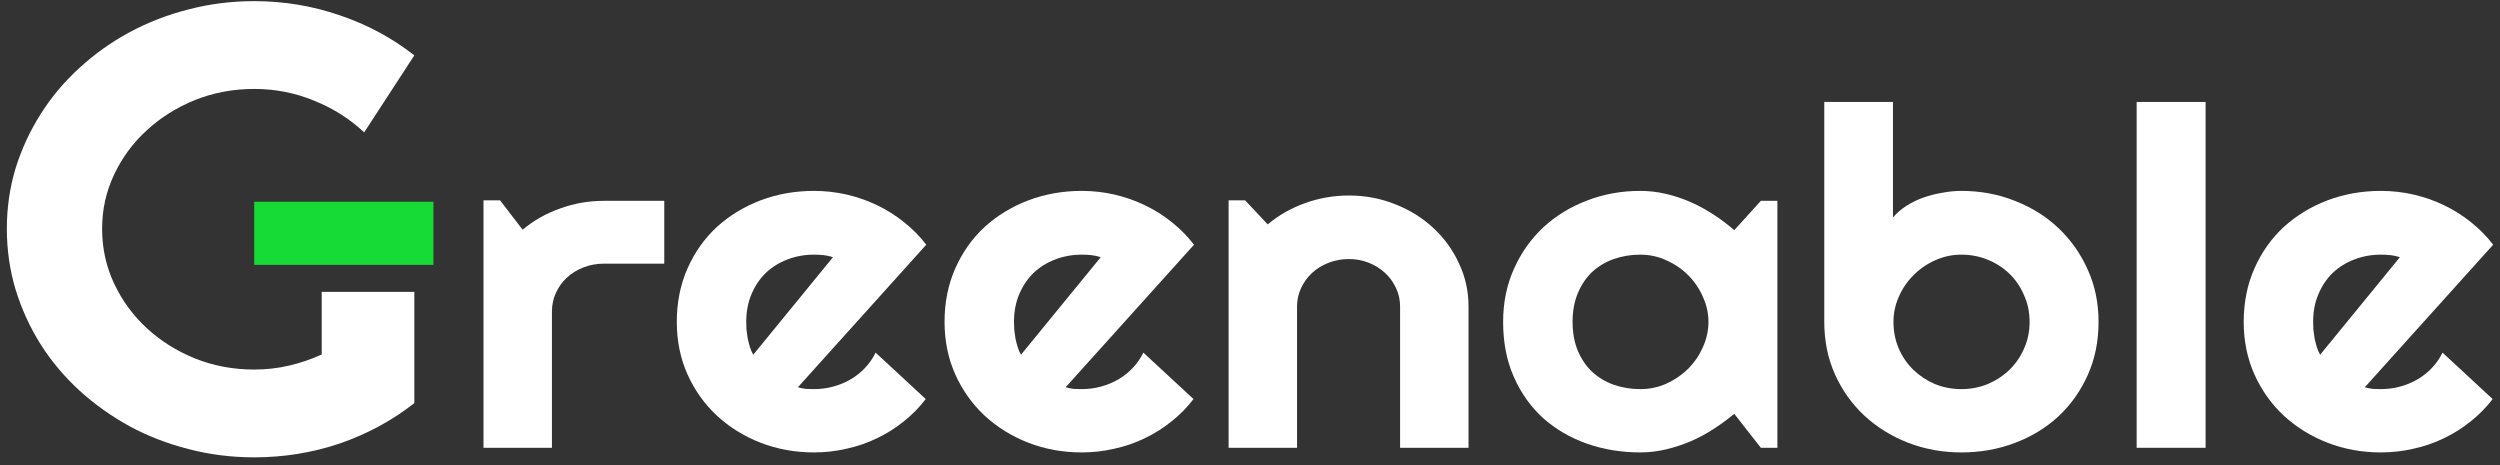
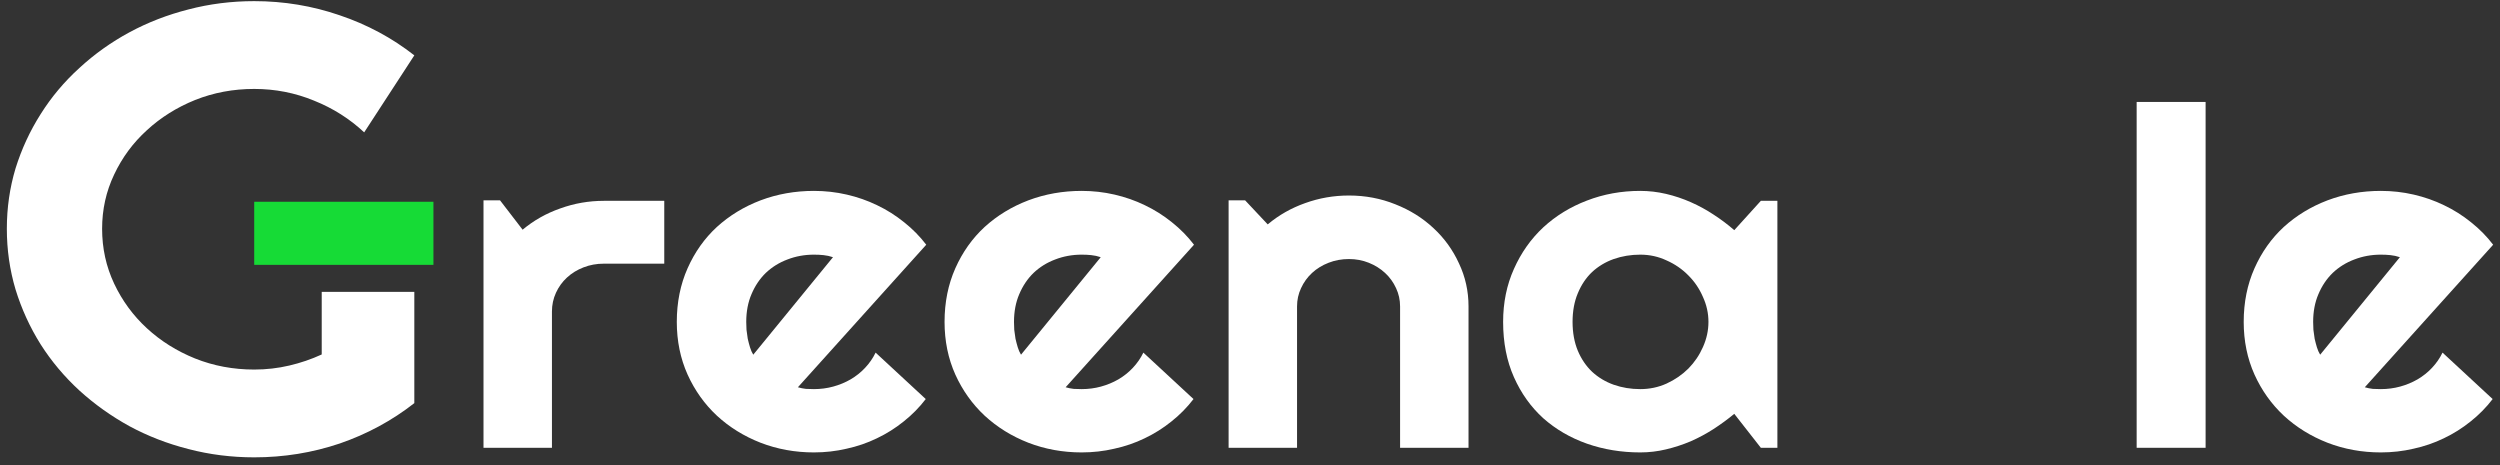
<svg xmlns="http://www.w3.org/2000/svg" width="274" height="51" viewBox="0 0 274 51" fill="none">
  <rect x="0" y="0" width="274" height="51" fill="#333333" stroke="none" />
  <path d="M60.493 49.078H52.992V21.96H54.806L57.279 25.176C58.487 24.163 59.861 23.386 61.4 22.846C62.939 22.289 64.532 22.011 66.181 22.011H72.803V28.898H66.181C65.393 28.898 64.652 29.033 63.956 29.303C63.259 29.573 62.655 29.944 62.142 30.417C61.629 30.89 61.226 31.447 60.933 32.088C60.64 32.73 60.493 33.413 60.493 34.139V49.078Z" fill="white" />
  <path d="M87.449 42.444C87.742 42.529 88.035 42.588 88.328 42.622C88.621 42.639 88.914 42.647 89.207 42.647C89.94 42.647 90.645 42.554 91.323 42.368C92.001 42.183 92.633 41.921 93.219 41.584C93.823 41.229 94.355 40.807 94.812 40.317C95.289 39.811 95.673 39.254 95.966 38.646L101.462 43.736C100.766 44.647 99.96 45.466 99.044 46.192C98.146 46.918 97.166 47.534 96.104 48.04C95.06 48.547 93.951 48.926 92.779 49.18C91.625 49.45 90.434 49.585 89.207 49.585C87.137 49.585 85.186 49.23 83.354 48.521C81.541 47.812 79.947 46.825 78.573 45.559C77.218 44.293 76.146 42.79 75.359 41.052C74.571 39.296 74.177 37.372 74.177 35.279C74.177 33.135 74.571 31.177 75.359 29.404C76.146 27.632 77.218 26.121 78.573 24.872C79.947 23.623 81.541 22.652 83.354 21.96C85.186 21.268 87.137 20.922 89.207 20.922C90.434 20.922 91.634 21.057 92.807 21.327C93.979 21.597 95.087 21.985 96.131 22.492C97.194 22.998 98.183 23.623 99.099 24.365C100.015 25.091 100.821 25.91 101.517 26.822L87.449 42.444ZM91.295 28.189C90.947 28.071 90.599 27.995 90.251 27.961C89.921 27.927 89.573 27.91 89.207 27.91C88.181 27.91 87.21 28.087 86.294 28.442C85.397 28.78 84.609 29.269 83.931 29.911C83.272 30.552 82.75 31.329 82.365 32.24C81.981 33.135 81.788 34.148 81.788 35.279C81.788 35.532 81.797 35.819 81.816 36.139C81.852 36.46 81.898 36.789 81.953 37.127C82.026 37.448 82.109 37.76 82.2 38.064C82.292 38.368 82.411 38.638 82.558 38.874L91.295 28.189Z" fill="white" />
  <path d="M116.794 42.444C117.087 42.529 117.38 42.588 117.674 42.622C117.967 42.639 118.26 42.647 118.553 42.647C119.286 42.647 119.991 42.554 120.669 42.368C121.346 42.183 121.978 41.921 122.565 41.584C123.169 41.229 123.7 40.807 124.158 40.317C124.634 39.811 125.019 39.254 125.312 38.646L130.808 43.736C130.112 44.647 129.306 45.466 128.39 46.192C127.492 46.918 126.512 47.534 125.45 48.04C124.406 48.547 123.297 48.926 122.125 49.18C120.971 49.45 119.78 49.585 118.553 49.585C116.483 49.585 114.532 49.23 112.7 48.521C110.887 47.812 109.293 46.825 107.919 45.559C106.564 44.293 105.492 42.79 104.704 41.052C103.917 39.296 103.523 37.372 103.523 35.279C103.523 33.135 103.917 31.177 104.704 29.404C105.492 27.632 106.564 26.121 107.919 24.872C109.293 23.623 110.887 22.652 112.7 21.96C114.532 21.268 116.483 20.922 118.553 20.922C119.78 20.922 120.98 21.057 122.152 21.327C123.325 21.597 124.433 21.985 125.477 22.492C126.54 22.998 127.529 23.623 128.445 24.365C129.361 25.091 130.167 25.91 130.863 26.822L116.794 42.444ZM120.641 28.189C120.293 28.071 119.945 27.995 119.597 27.961C119.267 27.927 118.919 27.91 118.553 27.91C117.527 27.91 116.556 28.087 115.64 28.442C114.743 28.78 113.955 29.269 113.277 29.911C112.618 30.552 112.096 31.329 111.711 32.24C111.326 33.135 111.134 34.148 111.134 35.279C111.134 35.532 111.143 35.819 111.161 36.139C111.198 36.46 111.244 36.789 111.299 37.127C111.372 37.448 111.455 37.76 111.546 38.064C111.638 38.368 111.757 38.638 111.903 38.874L120.641 28.189Z" fill="white" />
  <path d="M142.156 49.078H134.655V21.96H136.468L138.941 24.593C140.15 23.58 141.515 22.804 143.035 22.264C144.574 21.707 146.177 21.428 147.844 21.428C149.639 21.428 151.333 21.749 152.927 22.39C154.521 23.015 155.913 23.884 157.103 24.998C158.294 26.096 159.228 27.387 159.906 28.872C160.602 30.341 160.95 31.911 160.95 33.582V49.078H153.449V33.582C153.449 32.873 153.302 32.206 153.009 31.582C152.716 30.94 152.313 30.383 151.8 29.911C151.287 29.438 150.692 29.067 150.014 28.797C149.337 28.526 148.613 28.391 147.844 28.391C147.056 28.391 146.314 28.526 145.618 28.797C144.922 29.067 144.317 29.438 143.804 29.911C143.292 30.383 142.889 30.94 142.595 31.582C142.302 32.206 142.156 32.873 142.156 33.582V49.078Z" fill="white" />
  <path d="M194.802 49.078H192.989L190.076 45.356C189.362 45.947 188.602 46.504 187.796 47.027C187.008 47.534 186.174 47.981 185.295 48.369C184.416 48.741 183.509 49.036 182.575 49.256C181.659 49.475 180.725 49.585 179.772 49.585C177.702 49.585 175.751 49.264 173.92 48.623C172.106 47.981 170.512 47.053 169.139 45.837C167.783 44.605 166.711 43.103 165.924 41.33C165.136 39.558 164.742 37.541 164.742 35.279C164.742 33.169 165.136 31.236 165.924 29.48C166.711 27.708 167.783 26.189 169.139 24.922C170.512 23.656 172.106 22.677 173.92 21.985C175.751 21.276 177.702 20.922 179.772 20.922C180.725 20.922 181.668 21.032 182.602 21.251C183.537 21.47 184.443 21.774 185.323 22.163C186.202 22.551 187.035 23.006 187.823 23.53C188.629 24.053 189.38 24.619 190.076 25.226L192.989 22.011H194.802V49.078ZM187.246 35.279C187.246 34.333 187.045 33.422 186.642 32.544C186.257 31.649 185.726 30.864 185.048 30.189C184.37 29.497 183.573 28.948 182.657 28.543C181.76 28.121 180.798 27.91 179.772 27.91C178.746 27.91 177.776 28.071 176.86 28.391C175.962 28.712 175.174 29.185 174.497 29.809C173.837 30.434 173.315 31.21 172.93 32.139C172.546 33.05 172.353 34.097 172.353 35.279C172.353 36.46 172.546 37.515 172.93 38.444C173.315 39.355 173.837 40.123 174.497 40.748C175.174 41.373 175.962 41.845 176.86 42.166C177.776 42.487 178.746 42.647 179.772 42.647C180.798 42.647 181.76 42.444 182.657 42.039C183.573 41.617 184.37 41.069 185.048 40.393C185.726 39.701 186.257 38.916 186.642 38.039C187.045 37.144 187.246 36.224 187.246 35.279Z" fill="white" />
-   <path d="M230.001 35.279C230.001 37.406 229.607 39.347 228.819 41.102C228.032 42.858 226.96 44.369 225.604 45.635C224.249 46.884 222.655 47.855 220.823 48.547C219.01 49.239 217.059 49.585 214.971 49.585C212.901 49.585 210.95 49.23 209.118 48.521C207.305 47.812 205.711 46.825 204.337 45.559C202.981 44.293 201.91 42.79 201.122 41.052C200.334 39.296 199.941 37.372 199.941 35.279V11.173H207.469V23.834C207.872 23.361 208.358 22.939 208.926 22.568C209.512 22.196 210.135 21.892 210.794 21.656C211.472 21.42 212.168 21.242 212.882 21.124C213.597 20.989 214.293 20.922 214.971 20.922C217.059 20.922 219.01 21.285 220.823 22.011C222.655 22.72 224.249 23.715 225.604 24.998C226.96 26.281 228.032 27.801 228.819 29.556C229.607 31.295 230.001 33.202 230.001 35.279ZM222.444 35.279C222.444 34.232 222.243 33.261 221.84 32.367C221.455 31.455 220.924 30.67 220.246 30.012C219.569 29.354 218.772 28.839 217.856 28.467C216.958 28.096 215.996 27.91 214.971 27.91C213.945 27.91 212.974 28.121 212.058 28.543C211.16 28.948 210.373 29.497 209.695 30.189C209.017 30.864 208.486 31.649 208.101 32.544C207.717 33.422 207.524 34.333 207.524 35.279C207.524 36.325 207.717 37.296 208.101 38.191C208.486 39.085 209.017 39.862 209.695 40.52C210.373 41.178 211.16 41.702 212.058 42.09C212.974 42.461 213.945 42.647 214.971 42.647C215.996 42.647 216.958 42.461 217.856 42.09C218.772 41.702 219.569 41.178 220.246 40.52C220.924 39.862 221.455 39.085 221.84 38.191C222.243 37.296 222.444 36.325 222.444 35.279Z" fill="white" />
  <path d="M241.734 49.078H234.177V11.173H241.734V49.078Z" fill="white" />
  <path d="M259.182 42.444C259.475 42.529 259.768 42.588 260.061 42.622C260.354 42.639 260.647 42.647 260.94 42.647C261.673 42.647 262.378 42.554 263.056 42.368C263.734 42.183 264.366 41.921 264.952 41.584C265.556 41.229 266.088 40.807 266.546 40.317C267.022 39.811 267.406 39.254 267.7 38.646L273.195 43.736C272.499 44.647 271.693 45.466 270.777 46.192C269.879 46.918 268.899 47.534 267.837 48.04C266.793 48.547 265.685 48.926 264.512 49.18C263.358 49.45 262.168 49.585 260.94 49.585C258.87 49.585 256.919 49.23 255.088 48.521C253.274 47.812 251.68 46.825 250.306 45.559C248.951 44.293 247.879 42.79 247.092 41.052C246.304 39.296 245.91 37.372 245.91 35.279C245.91 33.135 246.304 31.177 247.092 29.404C247.879 27.632 248.951 26.121 250.306 24.872C251.68 23.623 253.274 22.652 255.088 21.96C256.919 21.268 258.87 20.922 260.94 20.922C262.168 20.922 263.367 21.057 264.54 21.327C265.712 21.597 266.82 21.985 267.864 22.492C268.927 22.998 269.916 23.623 270.832 24.365C271.748 25.091 272.554 25.91 273.25 26.822L259.182 42.444ZM263.028 28.189C262.68 28.071 262.332 27.995 261.984 27.961C261.655 27.927 261.307 27.91 260.94 27.91C259.914 27.91 258.944 28.087 258.028 28.442C257.13 28.78 256.342 29.269 255.665 29.911C255.005 30.552 254.483 31.329 254.098 32.24C253.714 33.135 253.521 34.148 253.521 35.279C253.521 35.532 253.53 35.819 253.549 36.139C253.585 36.46 253.631 36.789 253.686 37.127C253.759 37.448 253.842 37.76 253.933 38.064C254.025 38.368 254.144 38.638 254.291 38.874L263.028 28.189Z" fill="white" />
  <path d="M45.41 44.183C42.967 46.096 40.244 47.57 37.24 48.606C34.236 49.619 31.109 50.125 27.861 50.125C25.37 50.125 22.964 49.821 20.644 49.214C18.348 48.628 16.198 47.795 14.196 46.715C12.193 45.612 10.361 44.307 8.7 42.799C7.039 41.268 5.623 39.58 4.45 37.735C3.278 35.867 2.362 33.864 1.703 31.725C1.068 29.587 0.75 27.37 0.75 25.074C0.75 22.779 1.068 20.573 1.703 18.457C2.362 16.341 3.278 14.361 4.45 12.515C5.623 10.647 7.039 8.959 8.7 7.451C10.361 5.921 12.193 4.615 14.196 3.535C16.198 2.455 18.348 1.622 20.644 1.037C22.964 0.429 25.37 0.125 27.861 0.125C31.109 0.125 34.236 0.643 37.24 1.678C40.244 2.691 42.967 4.154 45.41 6.067L39.914 14.507C38.327 13.022 36.495 11.863 34.419 11.03C32.343 10.175 30.157 9.747 27.861 9.747C25.565 9.747 23.404 10.152 21.376 10.962C19.373 11.773 17.615 12.875 16.101 14.271C14.586 15.644 13.39 17.264 12.51 19.132C11.631 20.978 11.191 22.959 11.191 25.074C11.191 27.213 11.631 29.216 12.51 31.084C13.39 32.952 14.586 34.584 16.101 35.979C17.615 37.375 19.373 38.477 21.376 39.288C23.404 40.098 25.565 40.503 27.861 40.503C29.18 40.503 30.462 40.357 31.708 40.064C32.953 39.772 34.138 39.367 35.261 38.849V31.989H45.41V44.183Z" fill="white" />
  <path d="M27.861 22.113H47.505V29.027H27.861V22.113Z" fill="#16DB36" />
</svg>